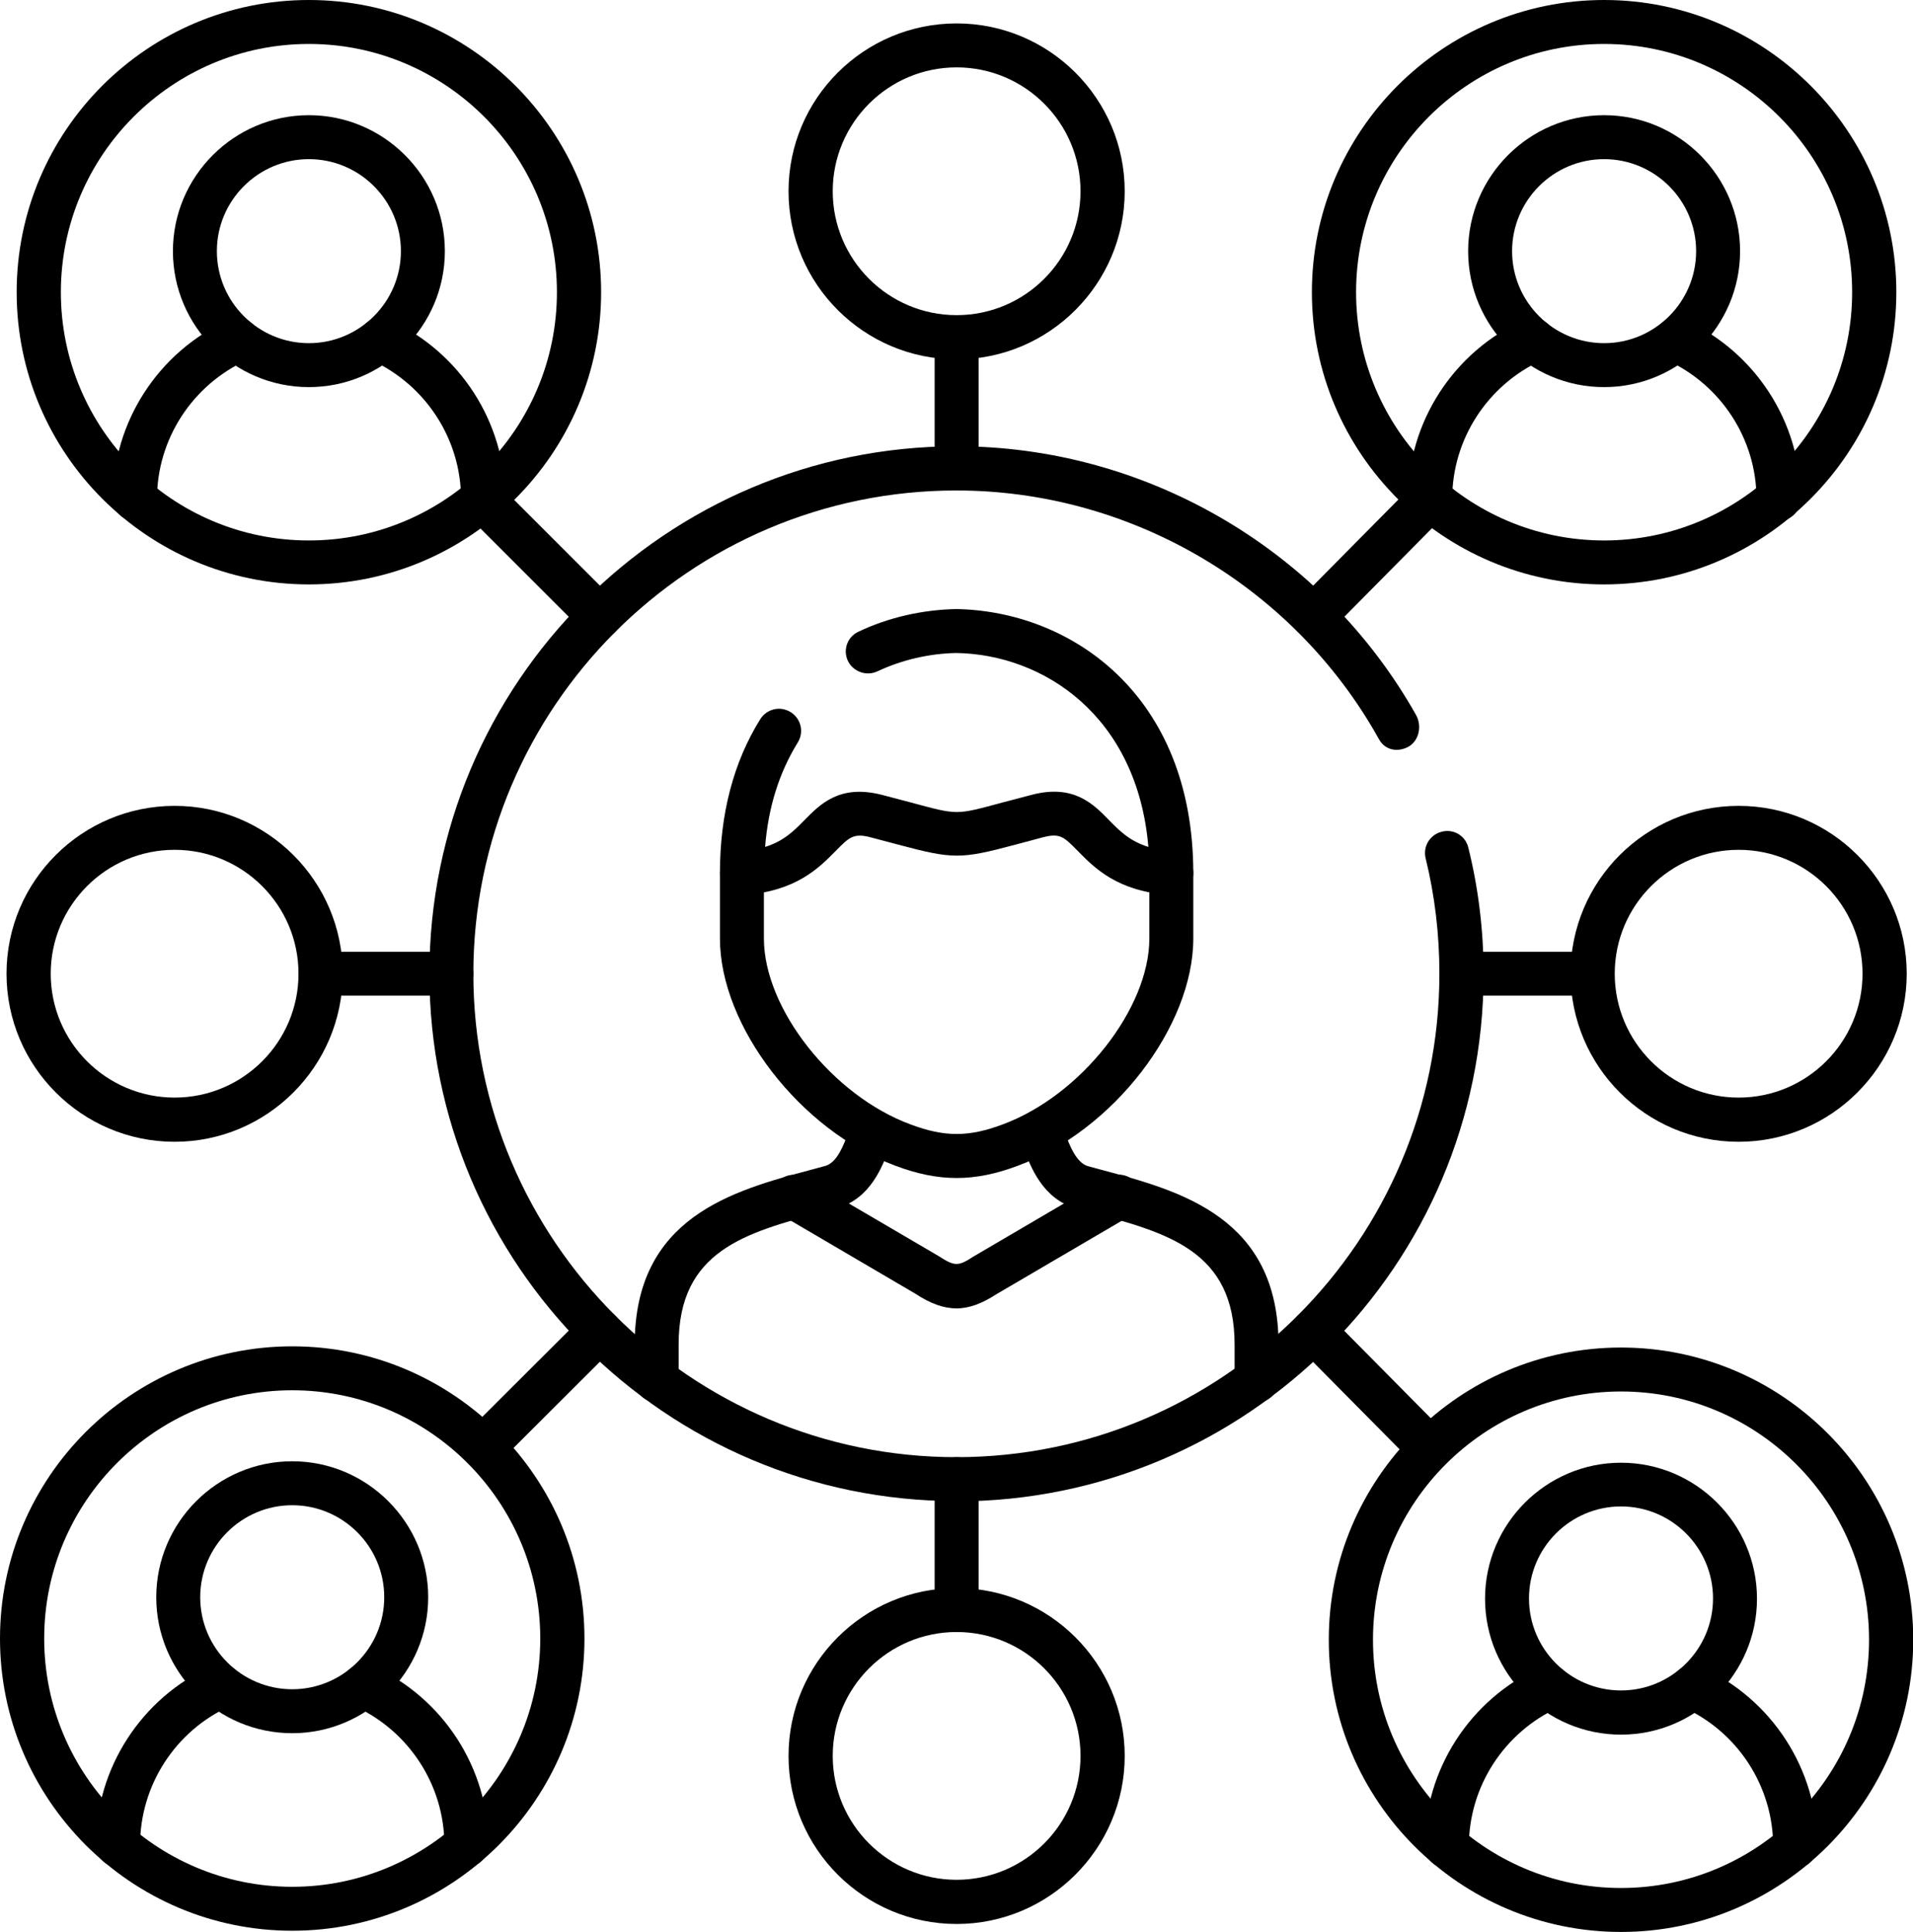
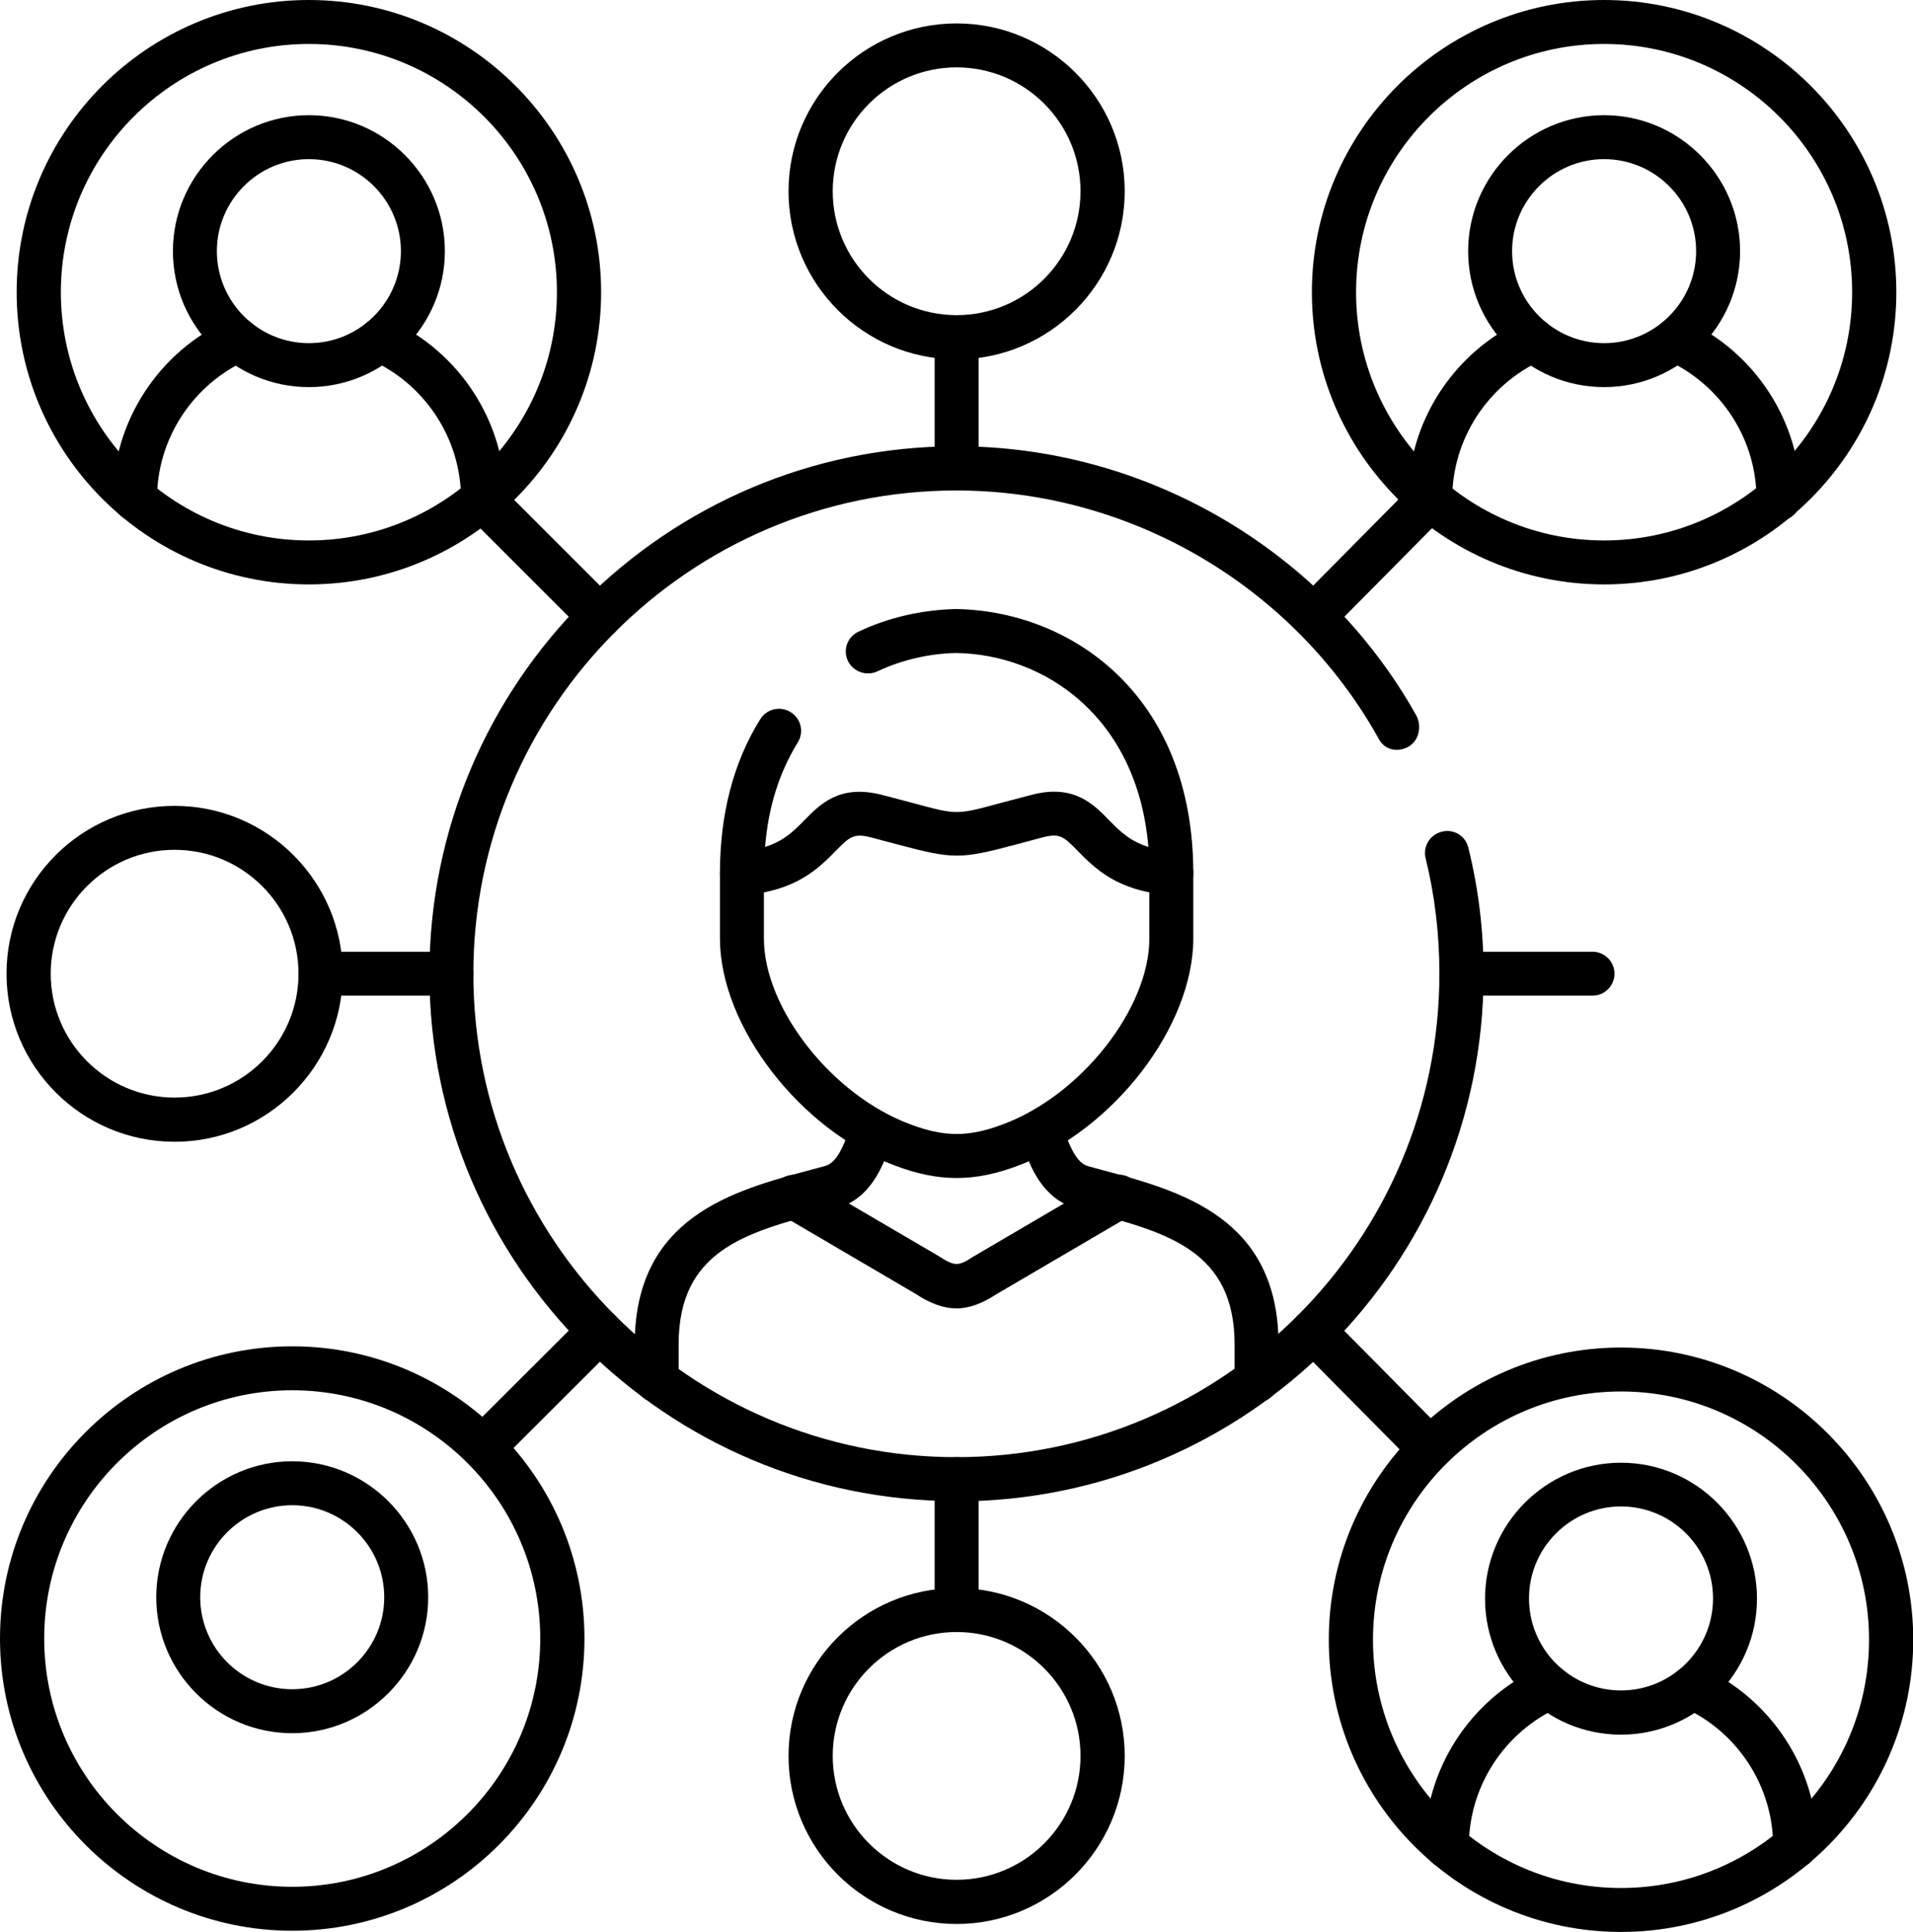
<svg xmlns="http://www.w3.org/2000/svg" id="Layer_1" viewBox="0 0 79.21 80">
  <g id="g2479">
    <g id="g2485">
      <g id="path2487">
        <path d="M66.42,16.03c-3.11,0-5.63-2.53-5.63-5.63s2.53-5.63,5.63-5.63,5.63,2.53,5.63,5.63-2.53,5.63-5.63,5.63ZM66.42,6.59c-2.1,0-3.81,1.71-3.81,3.81s1.71,3.81,3.81,3.81,3.81-1.71,3.81-3.81-1.71-3.81-3.81-3.81Z" />
      </g>
    </g>
    <g id="g2489">
      <g id="path2491">
        <path d="M73.64,21.57c-.5,0-.91-.41-.91-.91,0-2.47-1.46-4.72-3.72-5.75-.46-.21-.66-.75-.45-1.21.21-.46.75-.66,1.21-.45,2.91,1.32,4.79,4.23,4.79,7.41,0,.5-.41.91-.91.91ZM59.21,21.57c-.5,0-.91-.41-.91-.91,0-3.18,1.88-6.09,4.79-7.41.46-.21,1,0,1.21.45.21.46,0,1-.45,1.21-2.26,1.03-3.72,3.28-3.72,5.75,0,.5-.41.91-.91.91Z" />
      </g>
    </g>
    <g id="g2493">
      <g id="path2495">
        <path d="M66.42,24.2c-6.67,0-12.1-5.43-12.1-12.1S59.75,0,66.42,0s12.1,5.43,12.1,12.1-5.43,12.1-12.1,12.1ZM66.42,1.82c-5.66,0-10.27,4.61-10.27,10.28s4.61,10.28,10.27,10.28,10.27-4.61,10.27-10.28-4.61-10.28-10.27-10.28Z" />
      </g>
    </g>
    <g id="g2497">
      <g id="path2499">
        <path d="M67.12,71.83c-3.11,0-5.63-2.53-5.63-5.63s2.53-5.63,5.63-5.63,5.63,2.53,5.63,5.63-2.53,5.63-5.63,5.63ZM67.12,62.38c-2.1,0-3.81,1.71-3.81,3.81s1.71,3.81,3.81,3.81,3.81-1.71,3.81-3.81-1.71-3.81-3.81-3.81Z" />
      </g>
    </g>
    <g id="g2501">
      <g id="path2503">
        <path d="M74.33,77.36c-.5,0-.91-.41-.91-.91,0-2.47-1.46-4.73-3.72-5.75-.46-.21-.66-.75-.45-1.21.21-.46.75-.66,1.21-.45,2.91,1.32,4.79,4.23,4.79,7.41,0,.5-.41.91-.91.91ZM59.9,77.36c-.5,0-.91-.41-.91-.91,0-3.18,1.88-6.09,4.79-7.41.46-.21,1,0,1.21.45.21.46,0,1-.45,1.21-2.26,1.03-3.72,3.28-3.72,5.75,0,.5-.41.91-.91.91Z" />
      </g>
    </g>
    <g id="g2505">
      <g id="path2507">
        <path d="M67.12,80c-6.67,0-12.1-5.43-12.1-12.1s5.43-12.1,12.1-12.1,12.1,5.43,12.1,12.1-5.43,12.1-12.1,12.1ZM67.12,57.62c-5.66,0-10.27,4.61-10.27,10.28s4.61,10.28,10.27,10.28,10.27-4.61,10.27-10.28-4.61-10.28-10.27-10.28Z" />
      </g>
    </g>
    <g id="g2509">
      <g id="path2511">
        <path d="M39.61,62.16c-12.04,0-21.83-9.8-21.83-21.84s9.79-21.84,21.83-21.84c7.71,0,14.92,4.14,18.83,10.79l.2.35c.24.44.12,1.05-.32,1.3-.44.24-.96.15-1.21-.29,0,0-.07-.12-.07-.12l-.17-.3c-3.59-6.11-10.21-9.9-17.27-9.9-11.03,0-20,8.98-20,20.01s8.97,20.02,20,20.02,20-8.98,20-20.02c0-1.63-.19-3.24-.57-4.78-.12-.49.18-.98.67-1.1.5-.13.99.18,1.1.67.42,1.69.63,3.44.63,5.22,0,12.04-9.79,21.84-21.83,21.84Z" />
      </g>
    </g>
    <g id="g2513">
      <g id="path2515">
        <path d="M52.03,58.07c-.5,0-.91-.41-.91-.91v-1.48c0-3.88-2.76-4.62-5.95-5.48l-.6-.16c-1.4-.38-1.91-1.75-2.18-2.49-.04-.12-.08-.22-.11-.29-.22-.45-.04-1,.41-1.22.45-.22,1-.04,1.22.41.06.12.12.28.19.47.18.49.46,1.23.95,1.37l.59.16c3.25.87,7.3,1.96,7.3,7.24v1.48c0,.5-.41.91-.91.91ZM27.19,58.07c-.5,0-.91-.41-.91-.91v-1.48c0-5.28,4.05-6.37,7.3-7.24l.59-.16c.49-.13.77-.88.95-1.37.07-.19.13-.35.19-.47.22-.45.78-.63,1.22-.41.45.22.64.77.41,1.22-.04.07-.07.17-.12.29-.27.74-.78,2.12-2.18,2.49l-.59.16c-3.19.86-5.95,1.6-5.95,5.48v1.48c0,.5-.41.91-.91.91Z" />
      </g>
    </g>
    <g id="g2517">
      <g id="path2519">
        <path d="M39.61,48.78c-.82,0-1.64-.17-2.54-.51-3.93-1.46-7.26-5.77-7.26-9.41v-2.72c0-.5.41-.91.91-.91s.91.41.91.91v2.72c0,2.91,2.84,6.51,6.07,7.7,1.41.53,2.41.53,3.82,0,3.24-1.2,6.07-4.8,6.07-7.7v-2.72c0-.5.41-.91.91-.91s.91.41.91.91v2.72c0,3.65-3.32,7.96-7.26,9.41-.9.34-1.72.51-2.54.51Z" />
      </g>
    </g>
    <g id="g2521">
      <g id="path2523">
        <path d="M39.61,54.18c-.54,0-1.09-.2-1.71-.61l-5.49-3.22c-.43-.25-.58-.81-.33-1.25.26-.44.82-.58,1.25-.33l5.53,3.24c.68.44.82.43,1.45.02l5.56-3.26c.43-.26.99-.11,1.25.33.25.43.11.99-.33,1.25l-5.53,3.24c-.6.39-1.13.59-1.66.59Z" />
      </g>
    </g>
    <g id="g2525">
      <g id="path2527">
        <path d="M48.5,37.06s-.04,0-.06,0c-2.18-.15-3.12-1.12-3.81-1.82-.58-.59-.74-.75-1.44-.57l-1.16.31c-2.25.6-2.57.6-4.82,0l-1.17-.31c-.7-.18-.88,0-1.44.57-.69.7-1.64,1.67-3.81,1.82-.26.02-.5-.07-.69-.24-.19-.17-.29-.41-.29-.67,0-2.44.56-4.59,1.67-6.37.27-.43.83-.56,1.26-.29.43.27.56.83.29,1.26-.76,1.23-1.22,2.67-1.35,4.32.77-.24,1.19-.66,1.62-1.1.66-.67,1.46-1.5,3.2-1.06l1.18.31c2.01.54,1.86.54,3.87,0l1.18-.31c1.73-.45,2.55.39,3.2,1.06.43.44.85.86,1.62,1.1-.46-5.42-4.33-7.97-7.95-8.03-1.11.02-2.25.28-3.27.76-.45.21-1,.02-1.22-.43-.22-.46-.02-1,.43-1.21,1.24-.59,2.64-.91,4.05-.94,4.75.08,9.82,3.54,9.82,10.94,0,.25-.11.49-.29.67-.17.16-.39.24-.62.24Z" />
      </g>
    </g>
    <g id="g2529">
      <g id="path2531">
        <path d="M24.82,26.44c-.23,0-.47-.09-.64-.27l-4.82-4.82c-.36-.36-.36-.93,0-1.29.36-.36.93-.36,1.29,0l4.82,4.82c.36.36.36.93,0,1.29-.18.18-.41.27-.64.27Z" />
      </g>
    </g>
    <g id="g2533">
      <g id="path2535">
        <path d="M54.39,26.43c-.23,0-.46-.09-.64-.26-.36-.35-.36-.93,0-1.29l4.82-4.87c.35-.36.93-.36,1.29,0,.36.35.36.93,0,1.29l-4.82,4.87c-.18.18-.41.27-.65.27Z" />
      </g>
    </g>
    <g id="g2537">
      <g id="path2539">
        <path d="M20,60.84c-.23,0-.47-.09-.64-.27-.36-.36-.36-.93,0-1.29l4.82-4.81c.36-.36.93-.36,1.29,0s.36.93,0,1.29l-4.82,4.81c-.18.18-.41.27-.64.27Z" />
      </g>
    </g>
    <g id="g2541">
      <g id="path2543">
        <path d="M59.21,60.9c-.24,0-.47-.09-.65-.27l-4.82-4.87c-.35-.36-.35-.94,0-1.29.36-.35.94-.35,1.29,0l4.82,4.87c.35.36.35.94,0,1.29-.18.18-.41.26-.64.26Z" />
      </g>
    </g>
    <g id="g2545">
      <g id="path2547">
        <path d="M18.69,41.23h-5.42c-.5,0-.91-.41-.91-.91s.41-.91.91-.91h5.42c.5,0,.91.41.91.91s-.41.91-.91.91Z" />
      </g>
    </g>
    <g id="g2549">
      <g id="path2551">
        <path d="M65.94,41.23h-5.42c-.5,0-.91-.41-.91-.91s.41-.91.91-.91h5.42c.5,0,.91.41.91.91s-.41.91-.91.91Z" />
      </g>
    </g>
    <g id="g2553">
      <g id="path2555">
        <path d="M39.61,67.58c-.5,0-.91-.41-.91-.91v-5.42c0-.5.41-.91.91-.91s.91.41.91.91v5.42c0,.5-.41.91-.91.91Z" />
      </g>
    </g>
    <g id="g2557">
      <g id="path2559">
        <path d="M39.61,20.31c-.5,0-.91-.41-.91-.91v-5.42c0-.5.41-.91.91-.91s.91.41.91.91v5.42c0,.5-.41.91-.91.91Z" />
      </g>
    </g>
    <g id="g2561">
      <g id="path2563">
        <path d="M7.23,47.28c-3.84,0-6.96-3.12-6.96-6.96s3.12-6.95,6.96-6.95,6.96,3.12,6.96,6.95-3.12,6.96-6.96,6.96ZM7.23,35.19c-2.83,0-5.13,2.3-5.13,5.13s2.3,5.13,5.13,5.13,5.13-2.3,5.13-5.13-2.3-5.13-5.13-5.13Z" />
      </g>
    </g>
    <g id="g2565">
      <g id="path2567">
-         <path d="M71.99,47.28c-3.84,0-6.96-3.12-6.96-6.96s3.12-6.95,6.96-6.95,6.96,3.12,6.96,6.95-3.12,6.96-6.96,6.96ZM71.99,35.19c-2.83,0-5.13,2.3-5.13,5.13s2.3,5.13,5.13,5.13,5.13-2.3,5.13-5.13-2.3-5.13-5.13-5.13Z" />
-       </g>
+         </g>
    </g>
    <g id="g2569">
      <g id="path2571">
        <path d="M39.61,79.67c-3.84,0-6.96-3.12-6.96-6.96s3.12-6.95,6.96-6.95,6.96,3.12,6.96,6.95-3.12,6.96-6.96,6.96ZM39.61,67.58c-2.83,0-5.13,2.3-5.13,5.13s2.3,5.13,5.13,5.13,5.13-2.3,5.13-5.13-2.3-5.13-5.13-5.13Z" />
      </g>
    </g>
    <g id="g2573">
      <g id="path2575">
        <path d="M39.61,14.88c-3.84,0-6.96-3.12-6.96-6.96s3.12-6.95,6.96-6.95,6.96,3.12,6.96,6.95-3.12,6.96-6.96,6.96ZM39.61,2.79c-2.83,0-5.13,2.3-5.13,5.13s2.3,5.13,5.13,5.13,5.13-2.3,5.13-5.13-2.3-5.13-5.13-5.13Z" />
      </g>
    </g>
    <g id="g2577">
      <g id="path2579">
        <path d="M12.1,71.77c-3.11,0-5.63-2.53-5.63-5.63s2.53-5.63,5.63-5.63,5.63,2.53,5.63,5.63-2.53,5.63-5.63,5.63ZM12.1,62.33c-2.1,0-3.81,1.71-3.81,3.81s1.71,3.81,3.81,3.81,3.81-1.71,3.81-3.81-1.71-3.81-3.81-3.81Z" />
      </g>
    </g>
    <g id="g2581">
      <g id="path2583">
-         <path d="M19.31,77.31c-.5,0-.91-.41-.91-.91,0-2.47-1.46-4.72-3.72-5.75-.46-.21-.66-.75-.45-1.21.21-.46.75-.66,1.21-.45,2.91,1.32,4.79,4.23,4.79,7.41,0,.5-.41.91-.91.91ZM4.88,77.31c-.5,0-.91-.41-.91-.91,0-3.18,1.88-6.09,4.79-7.41.46-.2,1,0,1.21.45.21.46,0,1-.45,1.21-2.26,1.02-3.72,3.28-3.72,5.75,0,.5-.41.91-.91.91Z" />
-       </g>
+         </g>
    </g>
    <g id="g2585">
      <g id="path2587">
        <path d="M12.1,79.95c-6.67,0-12.1-5.43-12.1-12.1s5.43-12.1,12.1-12.1,12.1,5.43,12.1,12.1-5.43,12.1-12.1,12.1ZM12.1,57.57c-5.66,0-10.27,4.61-10.27,10.28s4.61,10.28,10.27,10.28,10.27-4.61,10.27-10.28-4.61-10.28-10.27-10.28Z" />
      </g>
    </g>
    <g id="g2589">
      <g id="path2591">
        <path d="M12.79,16.03c-3.11,0-5.63-2.53-5.63-5.63s2.53-5.63,5.63-5.63,5.63,2.53,5.63,5.63-2.53,5.63-5.63,5.63ZM12.79,6.59c-2.1,0-3.81,1.71-3.81,3.81s1.71,3.81,3.81,3.81,3.81-1.71,3.81-3.81-1.71-3.81-3.81-3.81Z" />
      </g>
    </g>
    <g id="g2593">
      <g id="path2595">
        <path d="M20,21.57c-.5,0-.91-.41-.91-.91,0-2.47-1.46-4.72-3.72-5.75-.46-.21-.66-.75-.45-1.21.21-.46.75-.66,1.21-.45,2.91,1.32,4.79,4.23,4.79,7.41,0,.5-.41.91-.91.91ZM5.58,21.57c-.5,0-.91-.41-.91-.91,0-3.18,1.88-6.09,4.79-7.41.46-.2,1,0,1.21.45.21.46,0,1-.45,1.21-2.26,1.03-3.72,3.28-3.72,5.75,0,.5-.41.91-.91.91Z" />
      </g>
    </g>
    <g id="g2597">
      <g id="path2599">
        <path d="M12.79,24.2C6.12,24.2.69,18.78.69,12.1S6.12,0,12.79,0s12.1,5.43,12.1,12.1-5.43,12.1-12.1,12.1ZM12.79,1.82C7.13,1.82,2.52,6.43,2.52,12.1s4.61,10.28,10.27,10.28,10.27-4.61,10.27-10.28S18.45,1.82,12.79,1.82Z" />
      </g>
    </g>
  </g>
</svg>